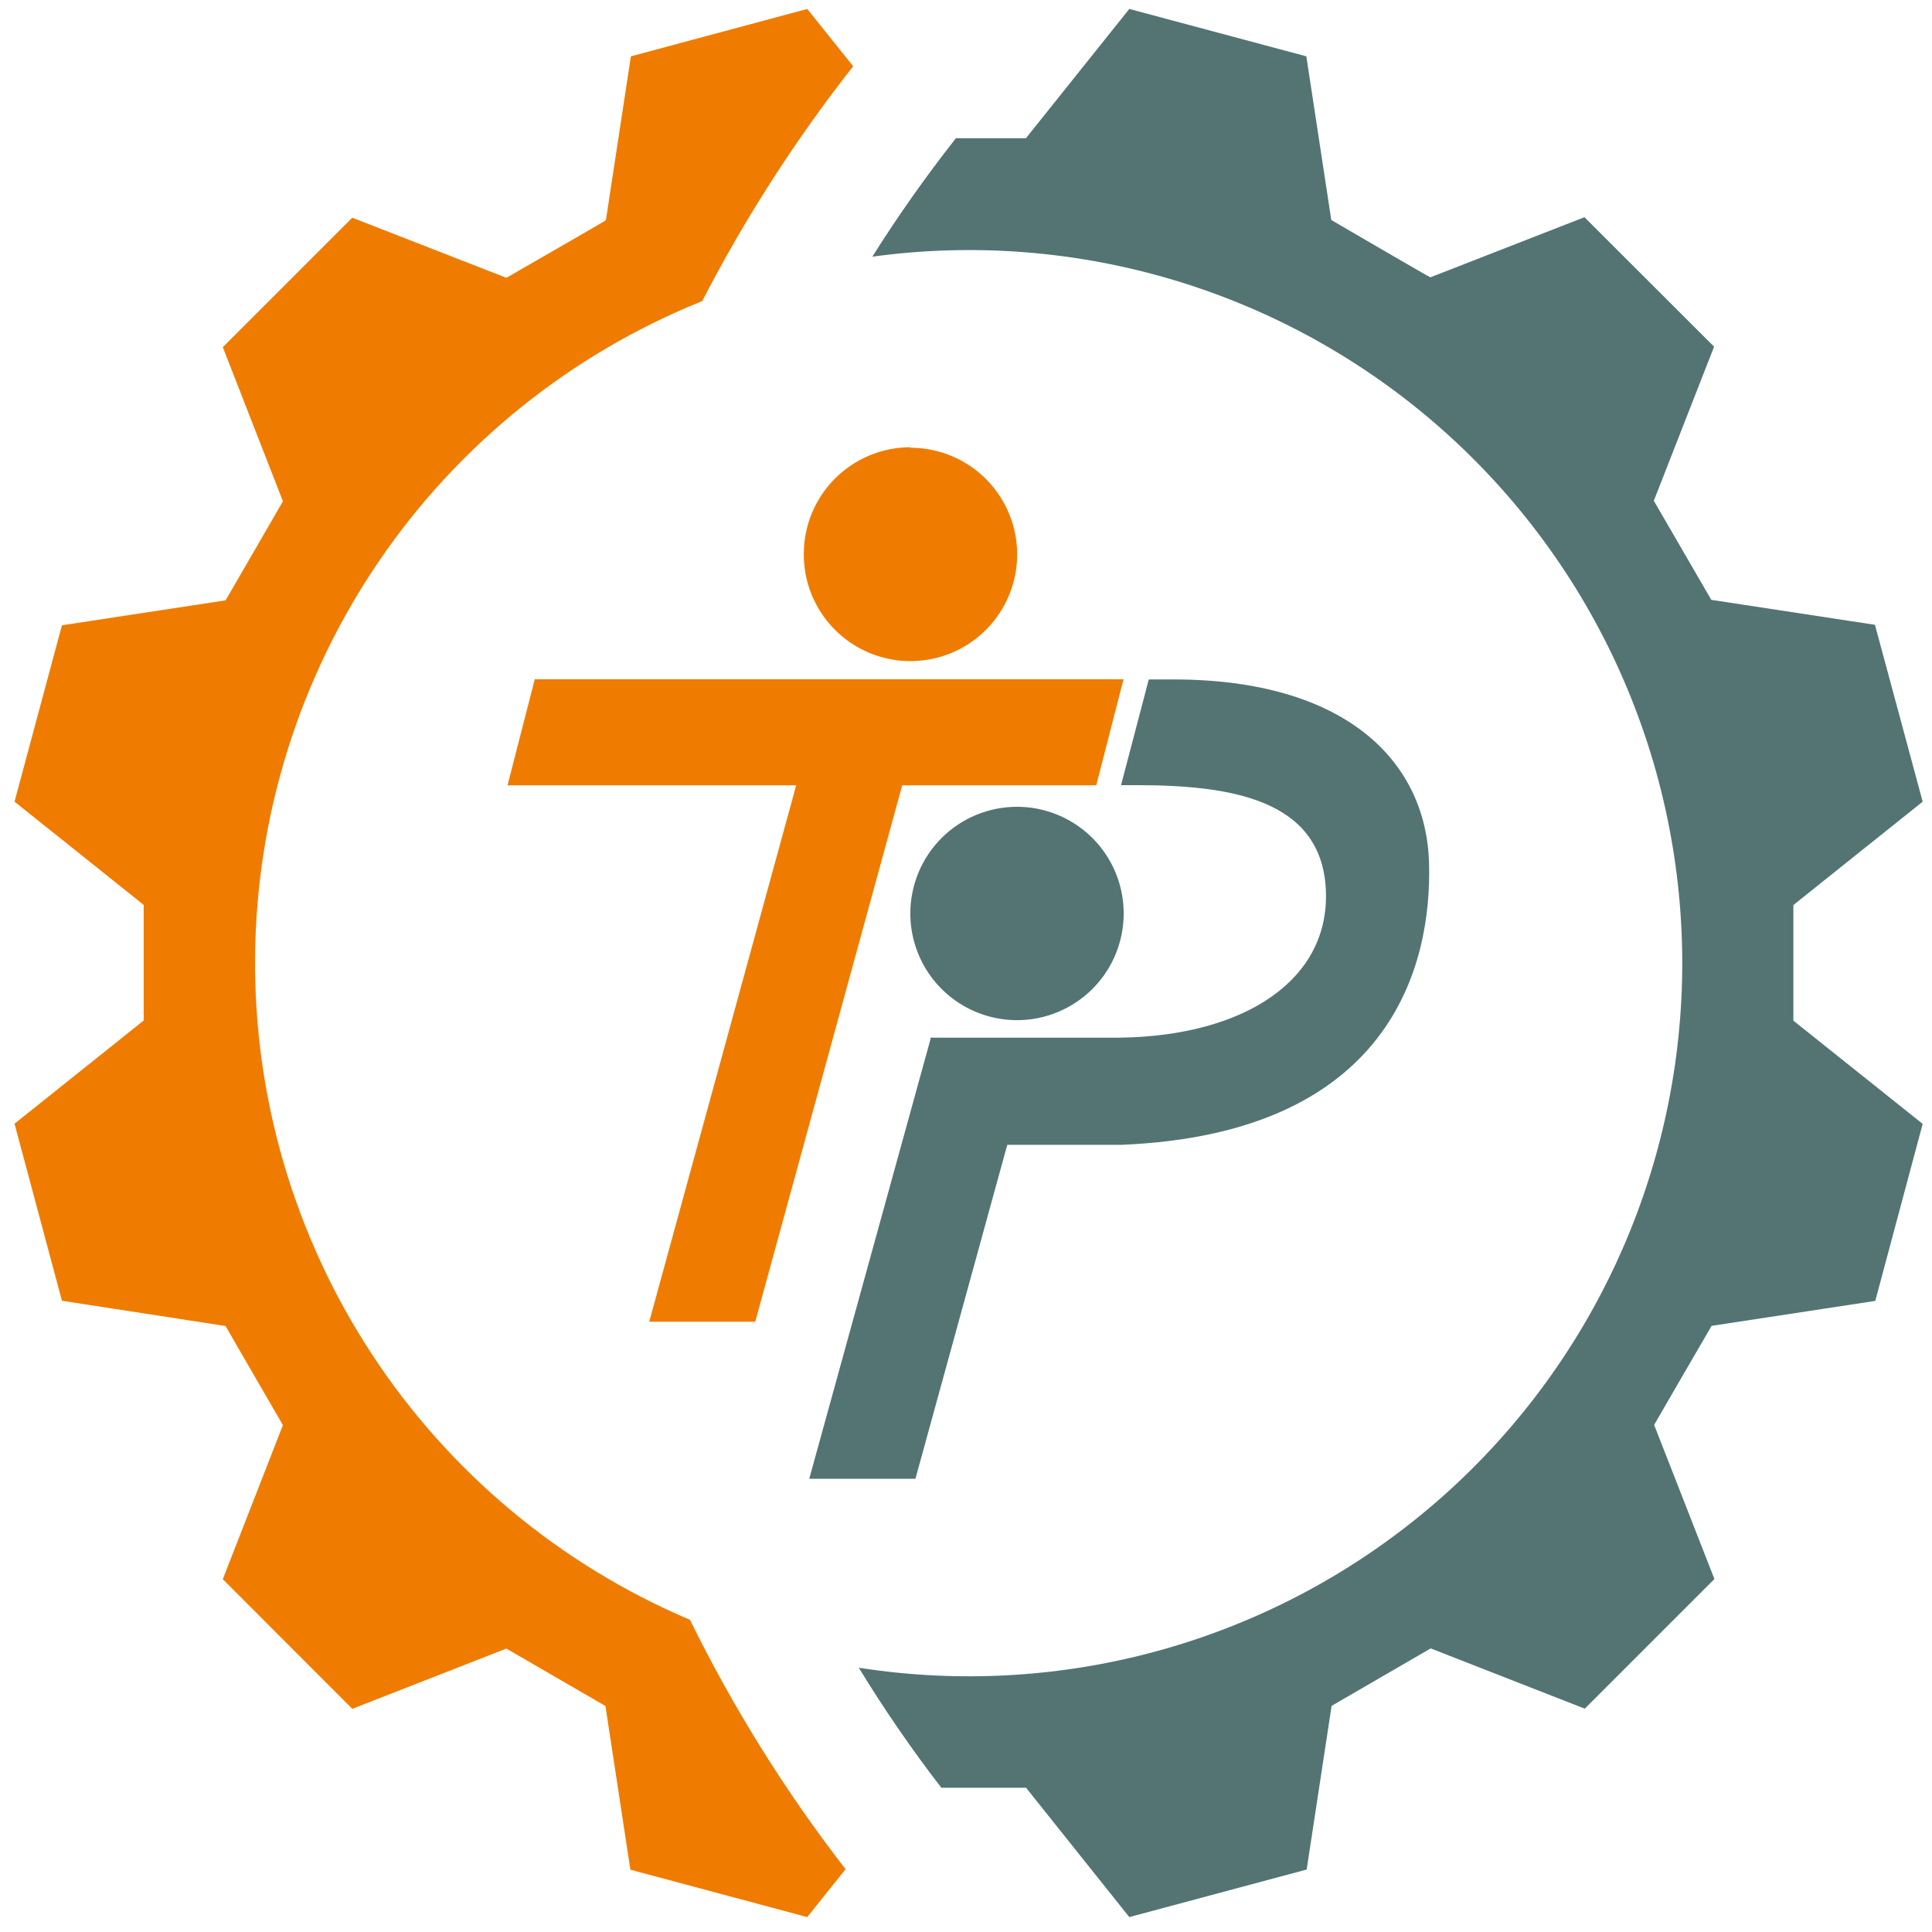
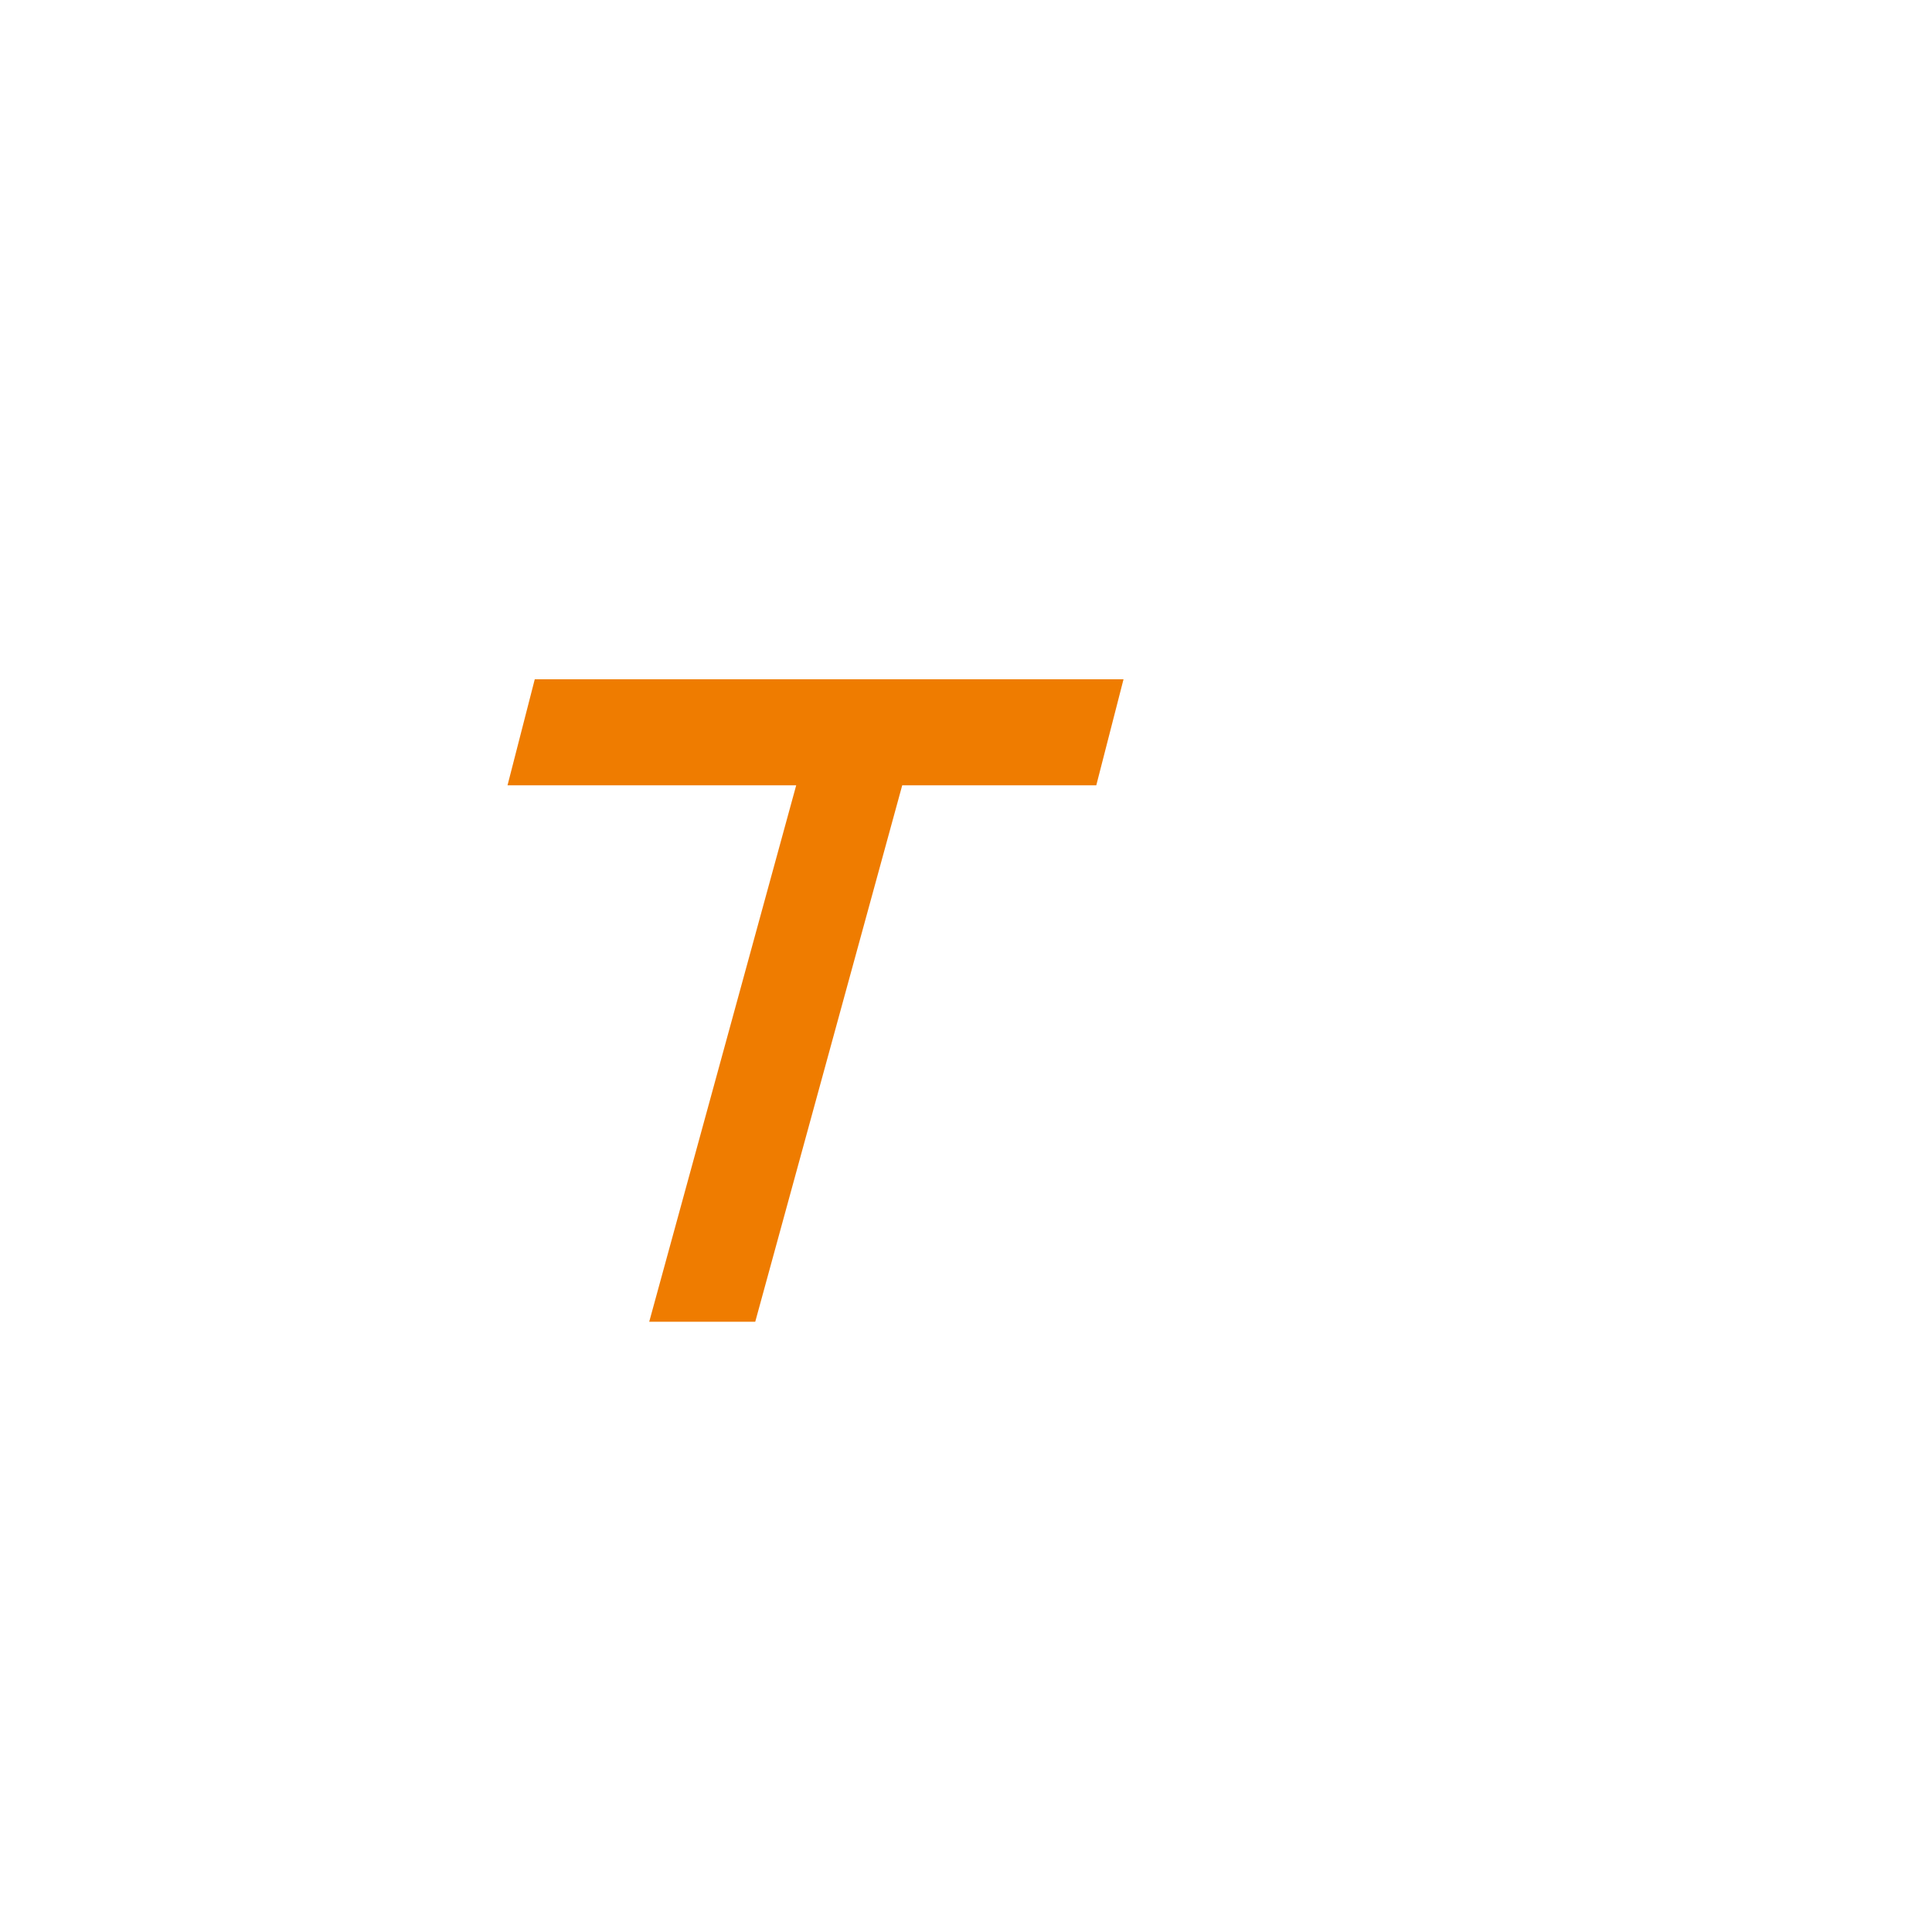
<svg xmlns="http://www.w3.org/2000/svg" width="81" height="81" viewBox="0 0 81 81" fill="none">
-   <path fill-rule="evenodd" clip-rule="evenodd" d="M40.076 5.796C41.461 5.796 43.033 5.796 43.012 5.796L47.346 0.375L54.769 2.362L55.815 9.224C55.815 9.224 59.969 11.647 59.969 11.627L66.429 9.106L71.864 14.535L69.337 20.995L71.747 25.149L78.608 26.195L80.609 33.61L75.188 37.945V42.791L80.609 47.119L78.622 54.541L71.76 55.587C71.76 55.587 69.344 59.741 69.351 59.741L71.878 66.201L66.443 71.637L59.983 69.11L55.828 71.519L54.783 78.381L47.346 80.375L43.019 74.953H39.467C38.222 73.34 37.067 71.659 36.005 69.92C40.247 70.584 44.581 70.327 48.715 69.166C52.848 68.006 56.683 65.968 59.959 63.193C63.235 60.418 65.874 56.969 67.698 53.083C69.522 49.196 70.487 44.962 70.528 40.669C70.569 36.376 69.686 32.124 67.937 28.203C66.188 24.282 63.615 20.784 60.393 17.946C57.171 15.108 53.376 12.998 49.266 11.758C45.155 10.518 40.826 10.178 36.573 10.761C37.652 9.046 38.822 7.389 40.076 5.796Z" fill="#537473" />
-   <path fill-rule="evenodd" clip-rule="evenodd" d="M25.404 9.224L26.45 2.362L33.845 0.375L35.77 2.778C33.353 5.852 31.234 9.149 29.441 12.624C23.948 14.834 19.235 18.624 15.898 23.514C12.561 28.405 10.75 34.176 10.695 40.096C10.64 46.017 12.344 51.82 15.589 56.772C18.835 61.723 23.478 65.6 28.928 67.912C30.744 71.608 32.93 75.111 35.451 78.367L33.845 80.375L26.429 78.388L25.384 71.526L21.229 69.117L14.769 71.644L9.341 66.209L11.861 59.748C11.861 59.748 9.451 55.594 9.458 55.594L2.597 54.535L0.609 47.112L6.024 42.785V37.938L0.609 33.61L2.597 26.215L9.458 25.17C9.458 25.17 11.889 20.974 11.861 21.015L9.341 14.555L14.769 9.127L21.229 11.647C21.229 11.647 25.432 9.231 25.384 9.245" fill="#EF7C00" />
-   <path fill-rule="evenodd" clip-rule="evenodd" d="M42.638 33.825C43.523 33.825 44.388 34.087 45.123 34.579C45.859 35.07 46.432 35.769 46.771 36.586C47.109 37.403 47.198 38.303 47.025 39.17C46.853 40.038 46.427 40.835 45.801 41.461C45.176 42.086 44.379 42.512 43.511 42.685C42.643 42.857 41.744 42.769 40.927 42.43C40.109 42.092 39.411 41.518 38.919 40.783C38.428 40.047 38.166 39.182 38.166 38.298C38.166 37.111 38.637 35.974 39.475 35.135C40.314 34.296 41.452 33.825 42.638 33.825Z" fill="#537473" />
-   <path fill-rule="evenodd" clip-rule="evenodd" d="M33.928 61.998H38.38L42.23 47.998H47C58.293 47.541 60.038 40.492 59.913 36.179C59.789 31.865 56.361 28.493 49.223 28.486H48.163L47 32.918C49.486 32.918 46.19 32.918 47.623 32.918C51.508 32.918 55.385 33.471 55.586 37.273C55.787 41.074 52.186 43.428 46.98 43.504H39.01V43.574L33.928 61.998Z" fill="#537473" />
  <path fill-rule="evenodd" clip-rule="evenodd" d="M22.42 28.48H47.104L45.962 32.925H37.826L31.664 55.414H27.219L33.381 32.925H21.278L22.42 28.48Z" fill="#EF7C00" />
-   <path fill-rule="evenodd" clip-rule="evenodd" d="M38.172 18.772C39.058 18.772 39.923 19.035 40.659 19.527C41.395 20.02 41.969 20.72 42.307 21.538C42.645 22.357 42.732 23.257 42.558 24.125C42.383 24.994 41.955 25.79 41.328 26.415C40.7 27.04 39.901 27.464 39.032 27.634C38.163 27.805 37.263 27.713 36.446 27.371C35.629 27.03 34.932 26.453 34.443 25.715C33.954 24.977 33.695 24.11 33.699 23.224C33.699 22.038 34.171 20.9 35.01 20.061C35.848 19.223 36.986 18.751 38.172 18.751" fill="#EF7C00" />
</svg>